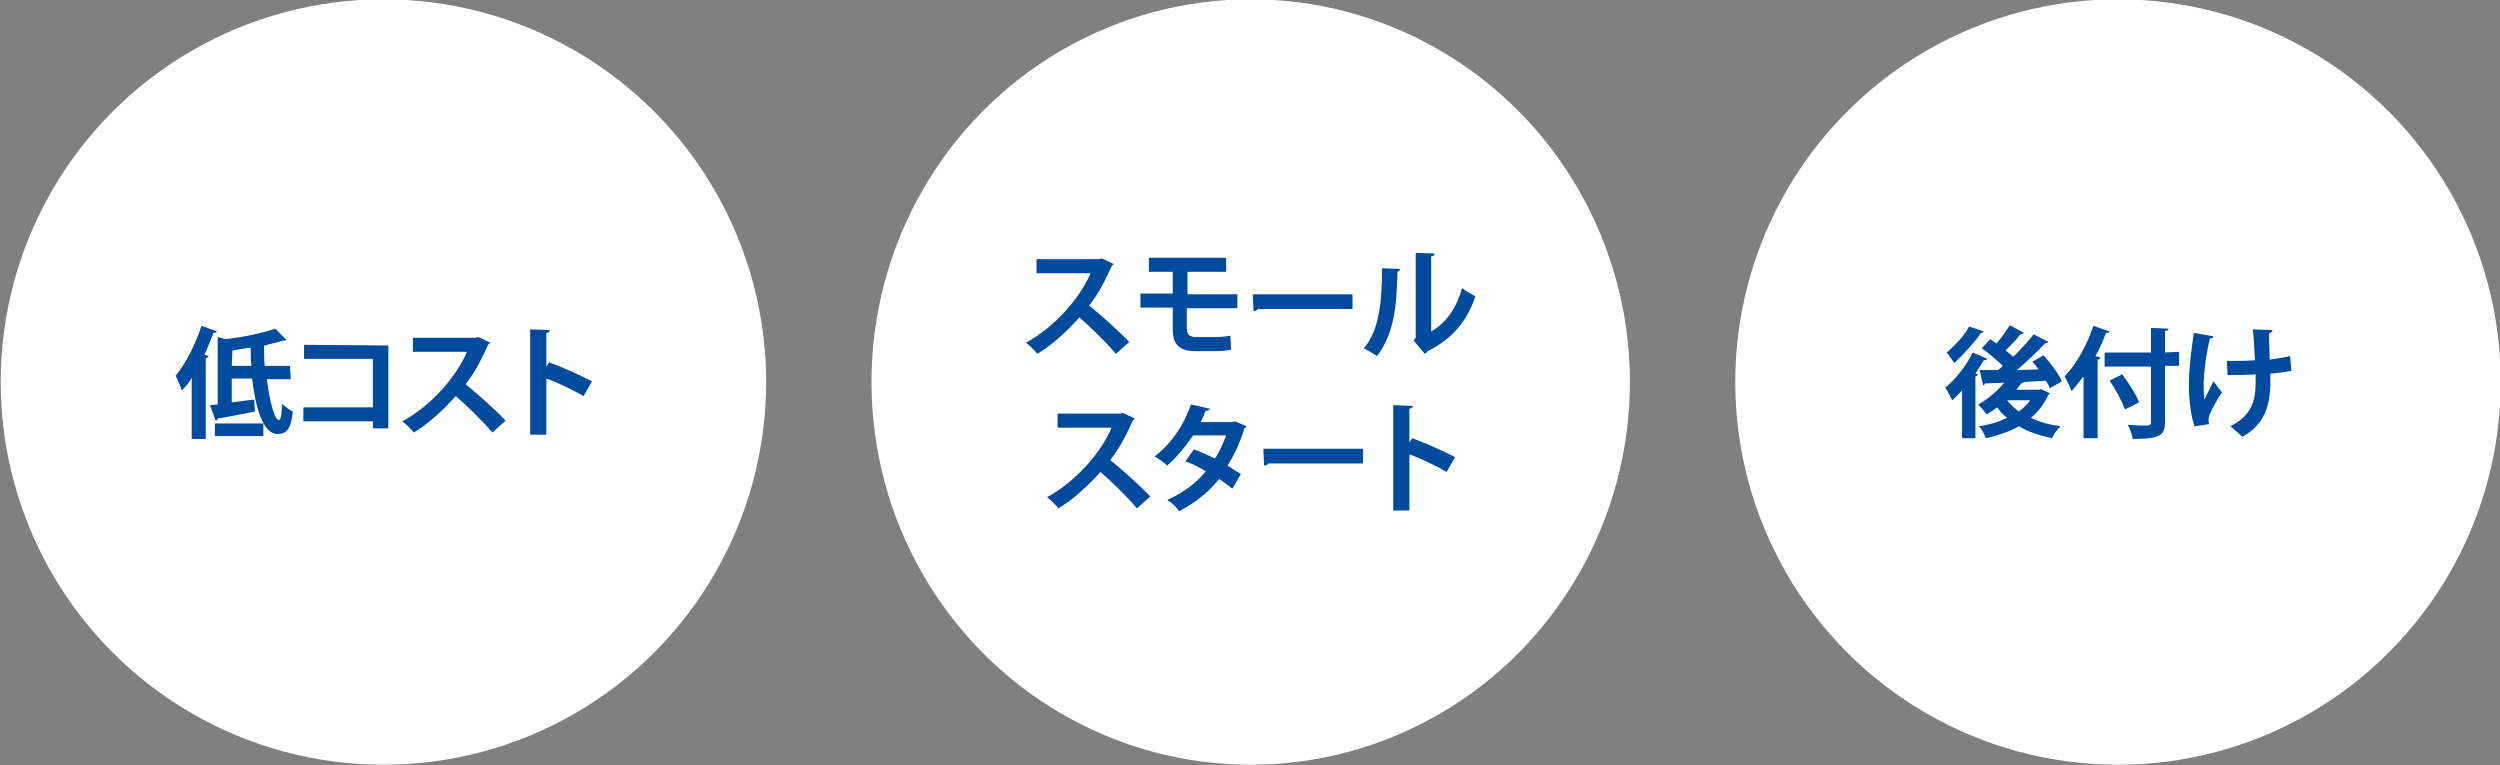
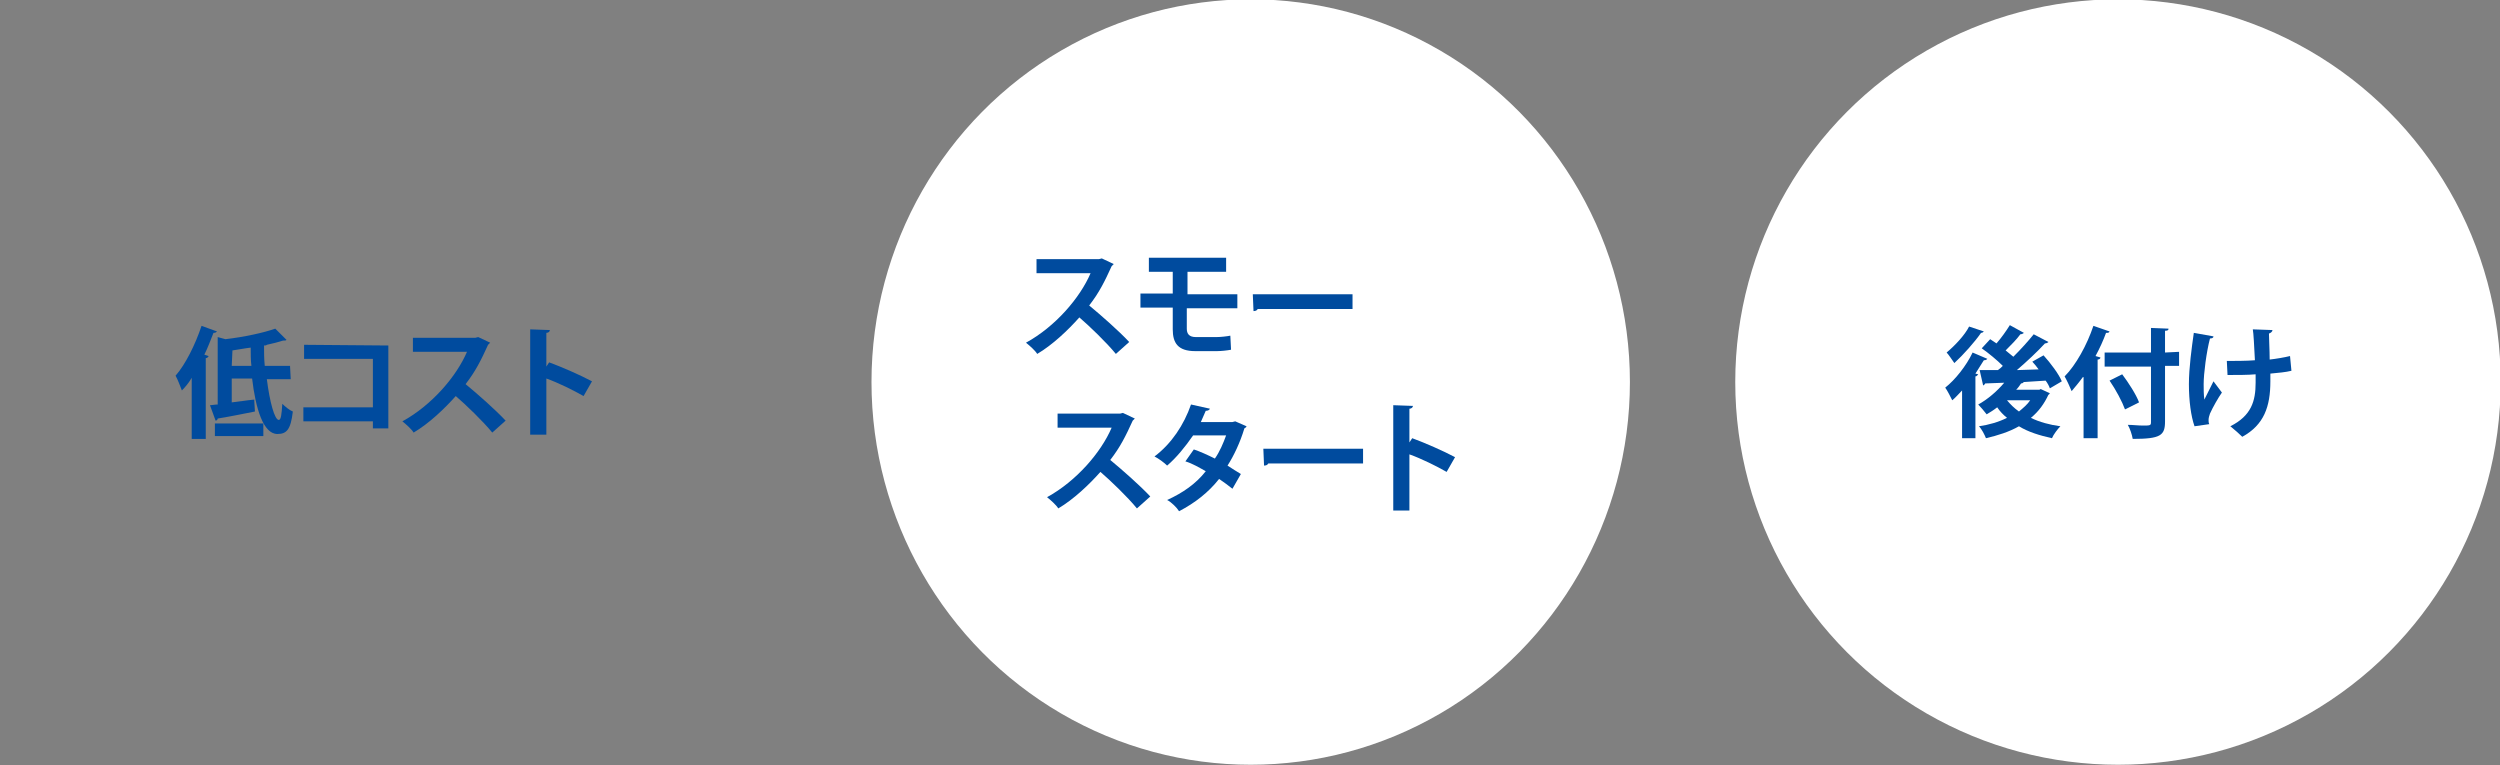
<svg xmlns="http://www.w3.org/2000/svg" version="1.1" id="レイヤー_1" x="0px" y="0px" viewBox="0 0 356 109" style="enable-background:new 0 0 356 109;" xml:space="preserve">
  <rect x="0" y="0" width="356" height="109" fill="#808080" stroke="none" />
  <style type="text/css">
	.st0{fill:#FFFFFF;}
	.st1{enable-background:new    ;}
	.st2{fill:#004B9E;}
</style>
  <g>
-     <circle id="楕円形_7" class="st0" cx="54.6" cy="54.4" r="54.5" />
    <g class="st1">
      <path class="st2" d="M27.3,53.8c-0.4,0.7-0.9,1.3-1.4,1.8c-0.2-0.5-0.6-1.6-0.9-2.1c1.4-1.6,2.8-4.4,3.7-7.1l2.2,0.8    c-0.1,0.1-0.2,0.2-0.5,0.2c-0.4,1-0.8,2.1-1.3,3.1l0.6,0.2c0,0.1-0.2,0.3-0.4,0.3v11.5h-2L27.3,53.8L27.3,53.8z M41.4,54H38    c0.4,3.2,1.1,5.8,1.7,5.8c0.3,0,0.4-0.7,0.5-2.3c0.4,0.4,1,0.9,1.5,1.1c-0.3,2.6-0.9,3.2-2.2,3.2c-2,0-3.1-3.6-3.6-7.9H33v3.4    c1-0.1,2.1-0.3,3.2-0.4l0.1,1.7c-2,0.4-4,0.8-5.3,1c0,0.2-0.2,0.3-0.3,0.3l-0.8-2.2c0.3,0,0.7-0.1,1.1-0.1V48l1.1,0.3    c2.6-0.3,5.4-0.9,7.1-1.5l1.6,1.6c-0.1,0.1-0.2,0.1-0.5,0.1c-0.6,0.2-1.4,0.4-2.3,0.6c-0.1,0.1-0.2,0.1-0.4,0.1    c0,0.9,0,1.9,0.1,2.9h3.6L41.4,54L41.4,54z M30.6,62.1v-1.8h6.9v1.8H30.6z M33,52.1h2.8c-0.1-0.8-0.1-1.7-0.1-2.6    c-0.9,0.1-1.8,0.3-2.6,0.4L33,52.1L33,52.1z" />
      <path class="st2" d="M55.3,49.2v11.8h-2.2V60h-9.9v-2h9.9v-6.9h-9.8v-2L55.3,49.2L55.3,49.2z" />
      <path class="st2" d="M69.8,48.8c-0.1,0.1-0.2,0.2-0.3,0.3c-1,2.2-1.8,3.8-3.2,5.6c1.7,1.4,4.2,3.6,5.7,5.2l-1.9,1.7    c-1.3-1.6-3.8-4-5.2-5.2c-1.6,1.8-3.8,3.9-6,5.2c-0.3-0.5-1.1-1.2-1.6-1.6c4.2-2.3,7.7-6.4,9.2-9.9h-7.7v-2h8.9l0.4-0.1L69.8,48.8    z" />
      <path class="st2" d="M83.1,56.4c-1.4-0.8-3.6-1.9-5.3-2.5v8h-2.3v-15l2.8,0.1c0,0.2-0.2,0.4-0.5,0.4v4.8l0.4-0.6    c1.9,0.7,4.4,1.8,6.1,2.7L83.1,56.4z" />
    </g>
  </g>
  <g>
    <ellipse id="楕円形_8" class="st0" cx="178.1" cy="54.4" rx="54" ry="54.5" />
    <g>
      <g class="st1">
        <path class="st2" d="M158.6,37.6c-0.1,0.1-0.2,0.2-0.3,0.3c-1,2.2-1.8,3.8-3.2,5.6c1.7,1.4,4.2,3.6,5.7,5.2l-1.9,1.7     c-1.3-1.6-3.8-4-5.2-5.2c-1.6,1.8-3.8,3.9-6,5.2c-0.3-0.5-1.1-1.2-1.6-1.6c4.2-2.3,7.7-6.4,9.2-9.9h-7.7v-2h8.9l0.4-0.1     L158.6,37.6z" />
        <path class="st2" d="M169,43.8v3c0,0.7,0.3,1.2,1.3,1.2h2.9c0.6,0,1.5-0.1,2-0.2l0.1,2c-0.5,0.1-1.4,0.2-2,0.2h-3.1     c-2.5,0-3.2-1.2-3.2-3.1v-3.1h-4.6v-2h4.6v-3.1h-3.4v-2h11v2h-5.5v3.2h7.1v2H169V43.8z" />
        <path class="st2" d="M178.4,41.9h14.2V44h-13.5c-0.1,0.2-0.3,0.3-0.6,0.3L178.4,41.9z" />
-         <path class="st2" d="M199.4,38.3c0,0.2-0.2,0.3-0.4,0.4c-0.1,4.9-0.5,8.8-2.9,12c-0.5-0.3-1.3-0.8-1.9-1.1     c2.3-2.6,2.6-7.1,2.6-11.4L199.4,38.3z M203.8,47.2c2.3-1.3,3.7-3.6,4.4-6.2c0.4,0.4,1.4,0.9,1.9,1.2c-1.2,3.5-3.2,6-6.8,7.8     c-0.1,0.2-0.3,0.3-0.4,0.4l-1.6-1.9l0.3-0.4V36l2.7,0.1c0,0.2-0.2,0.4-0.5,0.4L203.8,47.2L203.8,47.2z" />
      </g>
      <g class="st1">
        <path class="st2" d="M161.6,59.6c-0.1,0.1-0.2,0.2-0.3,0.3c-1,2.2-1.8,3.8-3.2,5.6c1.7,1.4,4.2,3.6,5.7,5.2l-1.9,1.7     c-1.3-1.6-3.8-4-5.2-5.2c-1.6,1.8-3.8,3.9-6,5.2c-0.3-0.5-1.1-1.2-1.6-1.6c4.2-2.3,7.7-6.4,9.2-9.9h-7.7v-2h8.9l0.4-0.1     L161.6,59.6z" />
        <path class="st2" d="M177.5,60.7c0,0.1-0.1,0.2-0.3,0.3c-0.6,2-1.5,3.9-2.4,5.3c0.6,0.4,1.4,0.9,1.9,1.2l-1.2,2.1     c-0.5-0.4-1.3-1-1.9-1.4c-1.5,1.9-3.4,3.4-5.7,4.6c-0.3-0.5-1.1-1.3-1.7-1.6c2.2-1,4.1-2.3,5.5-4.1c-0.9-0.5-1.9-1.1-2.9-1.4     L170,64c0.9,0.3,2,0.8,3,1.3c0.7-1,1.2-2.2,1.6-3.3h-4.7c-1.1,1.6-2.4,3.2-3.7,4.3c-0.4-0.4-1.2-1-1.8-1.3     c2.4-1.8,4.2-4.5,5.2-7.4l2.7,0.6c-0.1,0.2-0.3,0.3-0.6,0.3c-0.2,0.5-0.5,1.1-0.7,1.6h4.5l0.4-0.1L177.5,60.7z" />
        <path class="st2" d="M179.9,63.9h14.2V66h-13.5c-0.1,0.2-0.3,0.3-0.6,0.3L179.9,63.9z" />
        <path class="st2" d="M206,67.2c-1.4-0.8-3.6-1.9-5.3-2.5v8h-2.3v-15l2.8,0.1c0,0.2-0.2,0.4-0.5,0.4V63l0.4-0.6     c1.9,0.7,4.4,1.8,6.1,2.7L206,67.2z" />
      </g>
    </g>
  </g>
  <g>
    <circle id="楕円形_9" class="st0" cx="301.6" cy="54.4" r="54.5" />
    <g class="st1">
      <path class="st2" d="M279.4,55.6c-0.5,0.5-0.9,1-1.4,1.4c-0.2-0.4-0.7-1.4-1-1.8c1.4-1.1,3-3.1,3.9-5l2.1,0.9    c-0.1,0.1-0.2,0.2-0.5,0.2c-0.4,0.6-0.8,1.3-1.2,1.9l0.4,0.1c-0.1,0.1-0.2,0.3-0.4,0.3v8.8h-1.9C279.4,62.4,279.4,55.6,279.4,55.6    z M282.5,47.2c-0.1,0.1-0.2,0.2-0.4,0.2c-0.9,1.3-2.5,3.1-3.8,4.3c-0.3-0.4-0.8-1.2-1.1-1.5c1.2-1,2.6-2.5,3.2-3.7L282.5,47.2z     M290.6,55.4l1.3,0.6c-0.1,0.1-0.1,0.2-0.2,0.2c-0.6,1.3-1.4,2.4-2.5,3.3c1.2,0.6,2.7,1,4.2,1.2c-0.4,0.4-1,1.2-1.2,1.7    c-1.8-0.4-3.4-0.9-4.7-1.7c-1.4,0.8-3,1.3-4.7,1.7c-0.2-0.5-0.6-1.3-1-1.7c1.4-0.2,2.8-0.6,4-1.2c-0.5-0.4-1-0.9-1.4-1.5    c-0.5,0.4-1,0.7-1.5,1c-0.3-0.4-0.9-1.1-1.2-1.4c1.3-0.7,2.7-1.9,3.7-3.1l-2.7,0.1c-0.1,0.2-0.2,0.2-0.3,0.3l-0.5-2.2    c0.7,0,1.6,0,2.6,0c0.3-0.2,0.5-0.4,0.7-0.6c-0.8-0.8-2-1.8-3-2.5l1.2-1.3c0.3,0.2,0.6,0.4,0.9,0.6c0.7-0.8,1.4-1.8,1.9-2.6l2,1.1    c-0.1,0.1-0.3,0.2-0.5,0.2c-0.5,0.7-1.4,1.6-2.1,2.3c0.4,0.3,0.7,0.6,1.1,0.9c1.1-1.1,2.1-2.2,2.9-3.2l2.1,1.1    c-0.1,0.1-0.3,0.2-0.5,0.2c-1.1,1.2-2.6,2.6-4,3.8l3.1-0.1c-0.3-0.4-0.6-0.8-0.9-1.1l1.6-0.9c1,1.1,2.2,2.7,2.6,3.7l-1.7,1    c-0.1-0.3-0.3-0.7-0.6-1.1l-3.1,0.2c-0.1,0.1-0.2,0.2-0.4,0.2c-0.2,0.3-0.4,0.6-0.7,0.9h3.3L290.6,55.4z M285.8,57    c0.5,0.6,1,1.1,1.7,1.6c0.6-0.5,1.2-1,1.6-1.6H285.8z" />
      <path class="st2" d="M296.6,53.7c-0.5,0.7-1.1,1.4-1.6,2c-0.2-0.5-0.7-1.6-1-2.1c1.6-1.6,3.2-4.5,4.1-7.2l2.3,0.8    c-0.1,0.2-0.2,0.2-0.5,0.2c-0.4,1.1-0.9,2.2-1.5,3.3l0.7,0.2c0,0.2-0.2,0.3-0.4,0.3v11.2h-2v-8.7H296.6z M310.3,50.1v2h-2V60    c0,2-0.6,2.5-4.6,2.5c-0.1-0.6-0.4-1.5-0.7-2c0.7,0,1.5,0.1,2.1,0.1c1.1,0,1.2,0,1.2-0.5v-7.9h-6.6v-2h6.6v-3.5l2.5,0.1    c0,0.2-0.1,0.3-0.5,0.3v3.1L310.3,50.1L310.3,50.1z M302.6,58.3c-0.4-1.1-1.3-2.8-2.2-4.1l1.8-0.9c0.9,1.2,2,2.9,2.4,4L302.6,58.3    z" />
      <path class="st2" d="M315.2,47.9c0,0.2-0.2,0.3-0.5,0.3c-0.5,1.9-0.9,5-0.9,6.5c0,0.7,0,1.5,0.1,2.2c0.3-0.6,0.9-1.8,1.3-2.6    l1.2,1.6c-0.5,0.7-1.3,2.1-1.7,3c-0.1,0.3-0.2,0.6-0.2,0.9c0,0.2,0,0.4,0.1,0.6l-2.1,0.3c-0.5-1.4-0.8-3.6-0.8-6    c0-2.3,0.4-5.2,0.7-7.3L315.2,47.9z M317.1,51.4c0.9,0,2.9,0,4-0.1c-0.1-2-0.2-3.9-0.3-4.4l2.8,0.1c0,0.2-0.2,0.4-0.5,0.5    c0,0.8,0.1,2.3,0.1,3.7c0.9-0.1,2.1-0.3,2.9-0.5l0.2,2.1c-0.8,0.2-1.9,0.3-3,0.4c0,0.2,0,0.9,0,1.1c0,3.6-0.9,6.2-4,7.9    c-0.3-0.3-1.3-1.2-1.7-1.5c3-1.5,3.6-3.6,3.6-6.2v-1.2c-1,0.1-2.7,0.1-4,0.1L317.1,51.4z" />
    </g>
  </g>
</svg>